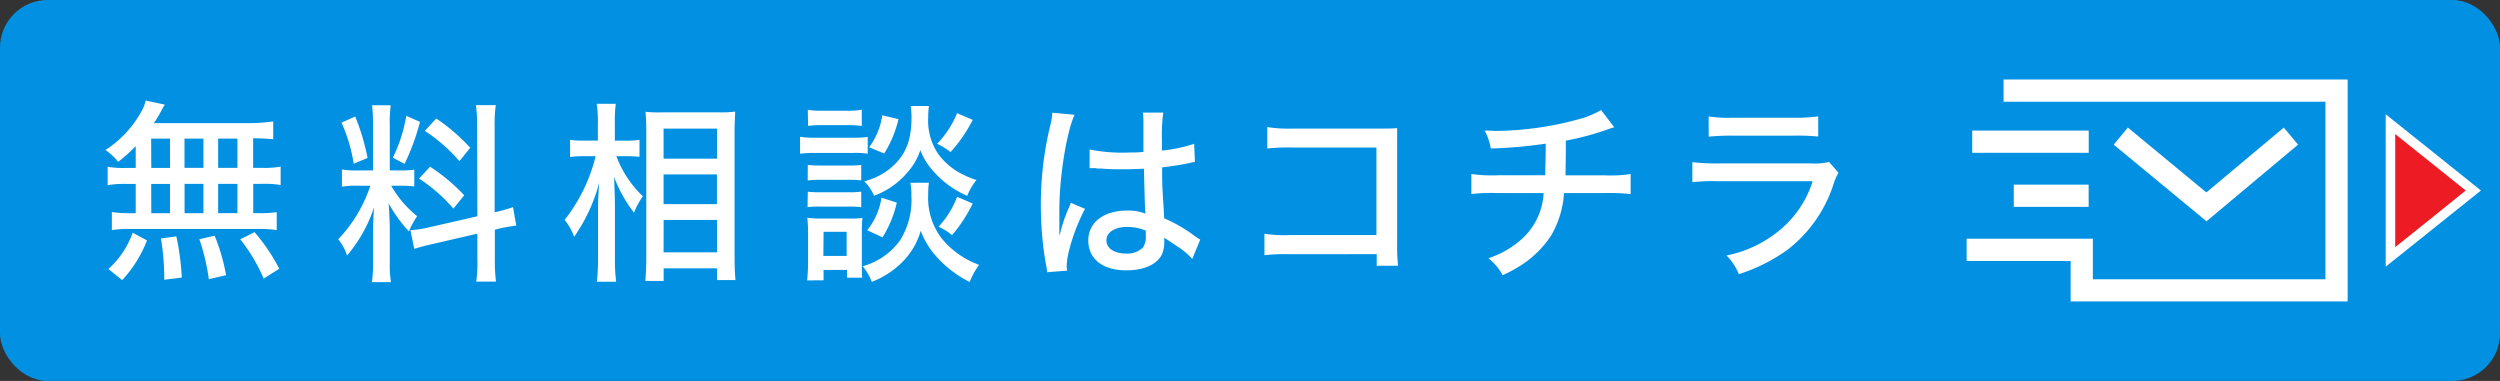
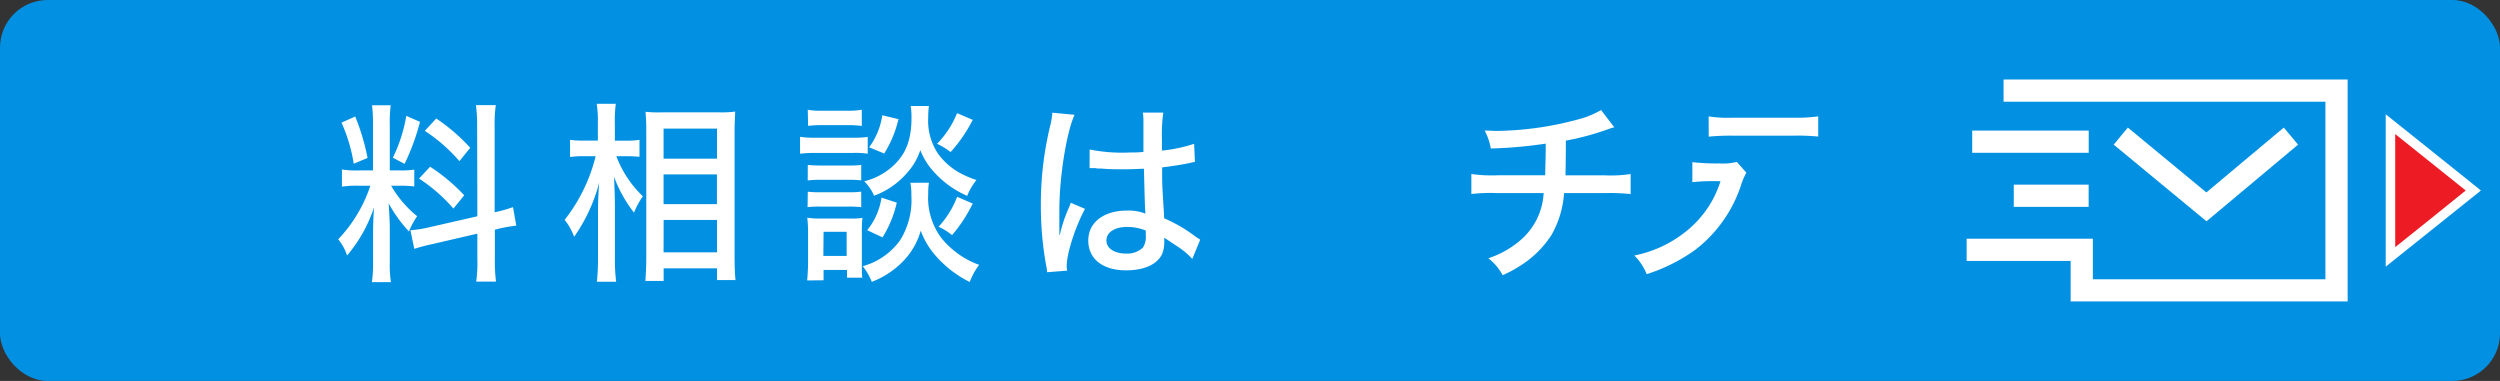
<svg xmlns="http://www.w3.org/2000/svg" width="350" height="53.33" viewBox="0 0 350 53.33">
  <rect x="0" y="0" width="350" height="53.33" fill="#333333" stroke="none" />
  <defs>
    <style>.cls-1{fill:#0291e2;}.cls-2{fill:#fff;}.cls-3{fill:#ed1c24;}</style>
  </defs>
  <g id="レイヤー_2" data-name="レイヤー 2">
    <g id="layout">
      <rect class="cls-1" width="350" height="53.33" rx="6.67" />
-       <path class="cls-2" d="M19,20.46a21.61,21.61,0,0,1-2.45,2.19A8.75,8.75,0,0,0,14.77,21a15.16,15.16,0,0,0,5.09-5.51,5.23,5.23,0,0,0,.54-1.41l2.68.57a7.74,7.74,0,0,0-.54.94,16.37,16.37,0,0,1-1,1.65H34.82A24.92,24.92,0,0,0,38.25,17v2.49c-.89-.08-1.7-.11-2.81-.14V23.5h1.21a13.41,13.41,0,0,0,2.64-.17V25.9a13.83,13.83,0,0,0-2.65-.16H35.45v4.1h.7a15.7,15.7,0,0,0,2.59-.14v2.51a17.82,17.82,0,0,0-2.57-.16l-18.06,0a15.7,15.7,0,0,0-2.45.16V29.69a16.67,16.67,0,0,0,2.62.16H19v-4.1H17.71a14.28,14.28,0,0,0-2.64.17V23.35a13.25,13.25,0,0,0,2.64.16H19Zm-3.82,17.2a12.55,12.55,0,0,0,3.4-5.08l2,1.08a17.4,17.4,0,0,1-3.48,5.56Zm6-14.15h2.62V19.4H21.16Zm0,6.34h2.62v-4.1H21.17ZM23,39.16a34.56,34.56,0,0,0-.47-5.77l2.16-.3a35.7,35.7,0,0,1,.76,5.77ZM28.48,23.5V19.4H25.83v4.1Zm0,6.35V25.74H25.84v4.11Zm.76,9.23a29.89,29.89,0,0,0-1.33-5.59L30.05,33a26.71,26.71,0,0,1,1.6,5.53Zm4-15.58V19.4h-2.7v4.1Zm0,6.34v-4.1h-2.7v4.1ZM36.92,39a24.66,24.66,0,0,0-3.28-5.5l2-1a27.13,27.13,0,0,1,3.46,5.12Z" />
      <path class="cls-2" d="M50.28,26a14,14,0,0,0-2.41.13v-2.4a12.84,12.84,0,0,0,2.4.13h1.95V17.49a22.51,22.51,0,0,0-.13-2.75h2.61a18.31,18.31,0,0,0-.13,2.72v6.4H56a13.07,13.07,0,0,0,2-.11V26.1A15.53,15.53,0,0,0,55.92,26H54.76a15.29,15.29,0,0,0,3.64,4.27,11,11,0,0,0-1.15,2.13,19.14,19.14,0,0,1-2.84-3.94c.08,1.08.16,2.67.16,3.45v4.73a16.14,16.14,0,0,0,.16,2.86H52.07a19.12,19.12,0,0,0,.16-2.91V32.63c0-1.16.06-2.53.14-3.61a20.1,20.1,0,0,1-3.78,6.75,7,7,0,0,0-1.24-2.27,19.94,19.94,0,0,0,4.5-7.5Zm-.55-9.69a31.39,31.39,0,0,1,1.73,5.8l-1.94.81a22.22,22.22,0,0,0-1.71-5.75Zm9.07.75a31.38,31.38,0,0,1-2.16,5.88L55,22.08a21.12,21.12,0,0,0,1.88-5.86Zm8,.66a21.11,21.11,0,0,0-.17-3h2.78a18.76,18.76,0,0,0-.16,3v12A19.88,19.88,0,0,0,71.82,29l.46,2.59a21.5,21.5,0,0,0-2.59.46l-.41.11v4.18a22.44,22.44,0,0,0,.16,3.08H66.67a18.48,18.48,0,0,0,.16-3.1V32.71l-6.29,1.46a25.91,25.91,0,0,0-2.54.67l-.54-2.61a15.28,15.28,0,0,0,2.62-.41l6.75-1.54Zm-6.59,5.62a25.53,25.53,0,0,1,4.78,4L63.48,29.2A22.93,22.93,0,0,0,58.67,25Zm.86-6.75a25.72,25.72,0,0,1,4.76,4.1l-1.51,1.87a23.41,23.41,0,0,0-4.84-4.24Z" />
      <path class="cls-2" d="M86.29,21.87A15.12,15.12,0,0,0,90,27.48a11,11,0,0,0-1.24,2.29,19,19,0,0,1-2.79-5c.09,2.19.11,3.13.12,4V36.2a24.39,24.39,0,0,0,.17,3.24h-2.7a27,27,0,0,0,.16-3.24V29.8c0-.51,0-1.91.16-4.21a23.56,23.56,0,0,1-3.5,7.56,8.33,8.33,0,0,0-1.33-2.37,23.41,23.41,0,0,0,4.34-8.91H81.81a13,13,0,0,0-2,.11v-2.4a12.44,12.44,0,0,0,2,.1h1.89V17.33a16.06,16.06,0,0,0-.16-2.8h2.67a18.42,18.42,0,0,0-.13,2.78v2.38h1.73a10.47,10.47,0,0,0,1.72-.11v2.37c-.59-.05-1.1-.08-1.72-.08Zm4.06,17.46c.08-1,.13-2.08.13-3.4V18.54c0-.91,0-1.59-.11-2.89a15.72,15.72,0,0,0,2.27.08h8.07a14,14,0,0,0,2.21-.11c0,.67-.08,1.46-.08,2.72l0,17.52c0,1.46.05,2.59.13,3.35h-2.59V37.57H92.91v1.76ZM92.9,22.21h7.48V18H92.9Zm0,6.37h7.47V24.42H92.9Zm0,6.75h7.48V30.79H92.91Z" />
      <path class="cls-2" d="M112,19.15a12.76,12.76,0,0,0,2.16.13h5.16a14.13,14.13,0,0,0,2.16-.11v2.35a11.1,11.1,0,0,0-2-.11h-5.32a16.67,16.67,0,0,0-2.15.11Zm1,20.11c.08-.76.13-1.79.13-2.62v-4a18.69,18.69,0,0,0-.11-2.16,10.25,10.25,0,0,0,1.78.11h4.29a7.61,7.61,0,0,0,1.65-.09,17.46,17.46,0,0,0-.08,2v4.61c0,.81,0,1.3.06,1.76h-2.14V37.79H115.3v1.45Zm.09-16.17a15.64,15.64,0,0,0,1.76.08h4a11.87,11.87,0,0,0,1.72-.08v2.16a15.55,15.55,0,0,0-1.73-.08h-4a15.62,15.62,0,0,0-1.76.09Zm0,3.75a14.82,14.82,0,0,0,1.75.08h4a11.76,11.76,0,0,0,1.73-.09V29a15,15,0,0,0-1.76-.08h-4a13.19,13.19,0,0,0-1.75.08Zm0-11.47a10.56,10.56,0,0,0,2.08.13h3.4a10.54,10.54,0,0,0,2.08-.14v2.27a15.08,15.08,0,0,0-2.07-.11H115.2a15.28,15.28,0,0,0-2.07.1Zm2.18,20.46h3.26V32.45H115.3Zm14.78-10.25a9.87,9.87,0,0,0-.1,1.6,9.36,9.36,0,0,0,1.81,6.1,12,12,0,0,0,5.32,3.8,9.63,9.63,0,0,0-1.32,2.4A15.48,15.48,0,0,1,131.17,36a11.21,11.21,0,0,1-2.27-3.7,9.92,9.92,0,0,1-2.21,4,12.16,12.16,0,0,1-4.64,3.16,8,8,0,0,0-1.27-2.19A9.57,9.57,0,0,0,126,33.66a10.63,10.63,0,0,0,1.59-6.32,8,8,0,0,0-.14-1.75Zm0-10.74a11.39,11.39,0,0,0-.1,1.59,8.27,8.27,0,0,0,1.46,5.21,9.56,9.56,0,0,0,2.67,2.4,13.24,13.24,0,0,0,2.62,1.16,8.62,8.62,0,0,0-1.29,2.22,13.48,13.48,0,0,1-4.87-3.59,9.63,9.63,0,0,1-1.7-2.81,8.5,8.5,0,0,1-1.7,3,11.15,11.15,0,0,1-4.77,3.38A6.38,6.38,0,0,0,121,25.38a9.25,9.25,0,0,0,3.86-2c1.94-1.71,2.75-3.73,2.75-6.94a10.49,10.49,0,0,0-.11-1.6Zm-4.5,13.53a15.49,15.49,0,0,1-2,4.86l-2.14-1a9.46,9.46,0,0,0,2-4.56Zm.24-11.69a16.05,16.05,0,0,1-2,4.81l-2.11-.87a9.91,9.91,0,0,0,1.84-4.48Zm10.39.1a20.35,20.35,0,0,1-3.1,4.51,9.37,9.37,0,0,0-1.89-1.16,13.17,13.17,0,0,0,2.8-4.29Zm0,11.72a21,21,0,0,1-2.89,4.42,8.57,8.57,0,0,0-1.89-1.18A12.76,12.76,0,0,0,134,27.55Z" />
      <path class="cls-2" d="M150.44,16.07c-1.13,2.46-2.13,8.72-2.13,13.31,0,.13,0,.43,0,.73,0,.83,0,.83,0,1.64v1.14h.06a20,20,0,0,1,1.26-3.78,4.3,4.3,0,0,0,.27-.73l2,.86c-1.4,2.62-2.56,6.26-2.56,8a3.88,3.88,0,0,0,.06.65l-2.81.22a4.94,4.94,0,0,0-.14-1,47.23,47.23,0,0,1-.73-8.39,46.4,46.4,0,0,1,1.28-11,10.5,10.5,0,0,0,.33-1.94Zm2.11,4.86a23.25,23.25,0,0,0,5.61.42c.7,0,1.08,0,1.92-.08,0-2.4,0-2.4,0-4.26a7.87,7.87,0,0,0-.08-1.25h2.86a22.7,22.7,0,0,0-.19,3.75v1.57a20.11,20.11,0,0,0,4.51-.95l.11,2.54a5.07,5.07,0,0,0-.76.16c-.89.19-2.56.46-3.83.6v.62c0,1.56,0,1.7.17,4.51.08,1.13.08,1.13.11,2a20.54,20.54,0,0,1,4.34,2.53c.33.22.43.3.71.46l-1.11,2.7a10.26,10.26,0,0,0-2.13-1.78L163,33.28v.49a4.48,4.48,0,0,1-.32,1.83c-.7,1.43-2.51,2.24-5,2.25-3.29,0-5.32-1.59-5.32-4.18s2.24-4.19,5.42-4.19a6.52,6.52,0,0,1,2.59.43c-.08-.79-.08-.79-.22-6.29-1.37.05-1.86.08-2.72.08-1.08,0-2.14,0-3.19-.1-.43,0-.73,0-.84-.06h-.48a1.25,1.25,0,0,0-.24,0h-.14Zm5.27,10.84c-1.78,0-2.92.76-2.92,1.89s1.14,1.84,2.76,1.84a3.18,3.18,0,0,0,2.35-.84,2.69,2.69,0,0,0,.4-1.68v-.7A6.84,6.84,0,0,0,157.82,31.77Z" />
-       <path class="cls-2" d="M180.45,35.59a24,24,0,0,0-3.43.14v-3a18.5,18.5,0,0,0,3.48.18h12.2V20.65H181a27.79,27.79,0,0,0-3.58.14v-3A19.17,19.17,0,0,0,181,18h12.34c1.35,0,1.35,0,2.26-.06,0,.76,0,1.05,0,2.19V34.31a21.12,21.12,0,0,0,.14,2.89h-3V35.58Z" />
      <path class="cls-2" d="M226,17.82a9.92,9.92,0,0,0-1,.32,37.87,37.87,0,0,1-5.78,1.55c0,2.83-.05,4.45-.05,4.86h5.56a18,18,0,0,0,3.56-.19v2.81a27.17,27.17,0,0,0-3.54-.14h-5.78a13.72,13.72,0,0,1-1.77,5.88,14.25,14.25,0,0,1-4.37,4.3,18.15,18.15,0,0,1-2.46,1.32,7.44,7.44,0,0,0-2-2.37,13.23,13.23,0,0,0,4.24-2.32,9.32,9.32,0,0,0,3.5-6.81h-6.45a24.64,24.64,0,0,0-3.67.13v-2.8a20.19,20.19,0,0,0,3.7.18h6.64c0-.95.08-2.46.07-4.43a63.62,63.62,0,0,1-7.69.68,8.05,8.05,0,0,0-.86-2.51c.81,0,1.21.05,1.64.05a45.31,45.31,0,0,0,11.47-1.62,12.72,12.72,0,0,0,3.19-1.3Z" />
-       <path class="cls-2" d="M236.93,22.7a29.23,29.23,0,0,0,3.72.18h12.9a8.42,8.42,0,0,0,2.51-.21l1.33,1.51a8.7,8.7,0,0,0-.73,1.7,18.83,18.83,0,0,1-6.39,9.07,24.07,24.07,0,0,1-6.83,3.43,7.88,7.88,0,0,0-1.73-2.61,16.75,16.75,0,0,0,7.64-3.71,14.45,14.45,0,0,0,4.42-6.69H240.6a27.86,27.86,0,0,0-3.67.13Zm2.28-6.4a17.77,17.77,0,0,0,3.38.18h8.55a21.46,21.46,0,0,0,3.41-.19v2.83a28.7,28.7,0,0,0-3.38-.13h-8.61a32.53,32.53,0,0,0-3.34.14Z" />
+       <path class="cls-2" d="M236.93,22.7a29.23,29.23,0,0,0,3.72.18a8.42,8.42,0,0,0,2.51-.21l1.33,1.51a8.7,8.7,0,0,0-.73,1.7,18.83,18.83,0,0,1-6.39,9.07,24.07,24.07,0,0,1-6.83,3.43,7.88,7.88,0,0,0-1.73-2.61,16.75,16.75,0,0,0,7.64-3.71,14.45,14.45,0,0,0,4.42-6.69H240.6a27.86,27.86,0,0,0-3.67.13Zm2.28-6.4a17.77,17.77,0,0,0,3.38.18h8.55a21.46,21.46,0,0,0,3.41-.19v2.83a28.7,28.7,0,0,0-3.38-.13h-8.61a32.53,32.53,0,0,0-3.34.14Z" />
      <polygon class="cls-2" points="293 33.42 293 39.1 325.56 39.1 325.56 14.24 280.5 14.24 280.5 11.13 328.67 11.13 328.67 42.2 289.89 42.2 289.89 36.53 275.33 36.53 275.33 33.42 293 33.42" />
      <polygon class="cls-2" points="319.73 17.86 321.73 20.25 308.91 30.98 295.92 20.25 297.9 17.86 308.89 26.94 319.73 17.86" />
      <rect class="cls-2" x="276.11" y="18.28" width="16.31" height="3.11" />
      <rect class="cls-2" x="281.93" y="25.85" width="10.48" height="3.11" />
      <polygon class="cls-3" points="334.67 17.39 346.27 26.67 334.67 35.95 334.67 17.39" />
      <path class="cls-2" d="M335.33,18.77l4.5,3.6,5.37,4.3L339.83,31l-4.5,3.6V18.77M334,16V37.33L340.67,32l6.66-5.33-6.66-5.34L334,16Z" />
    </g>
  </g>
</svg>